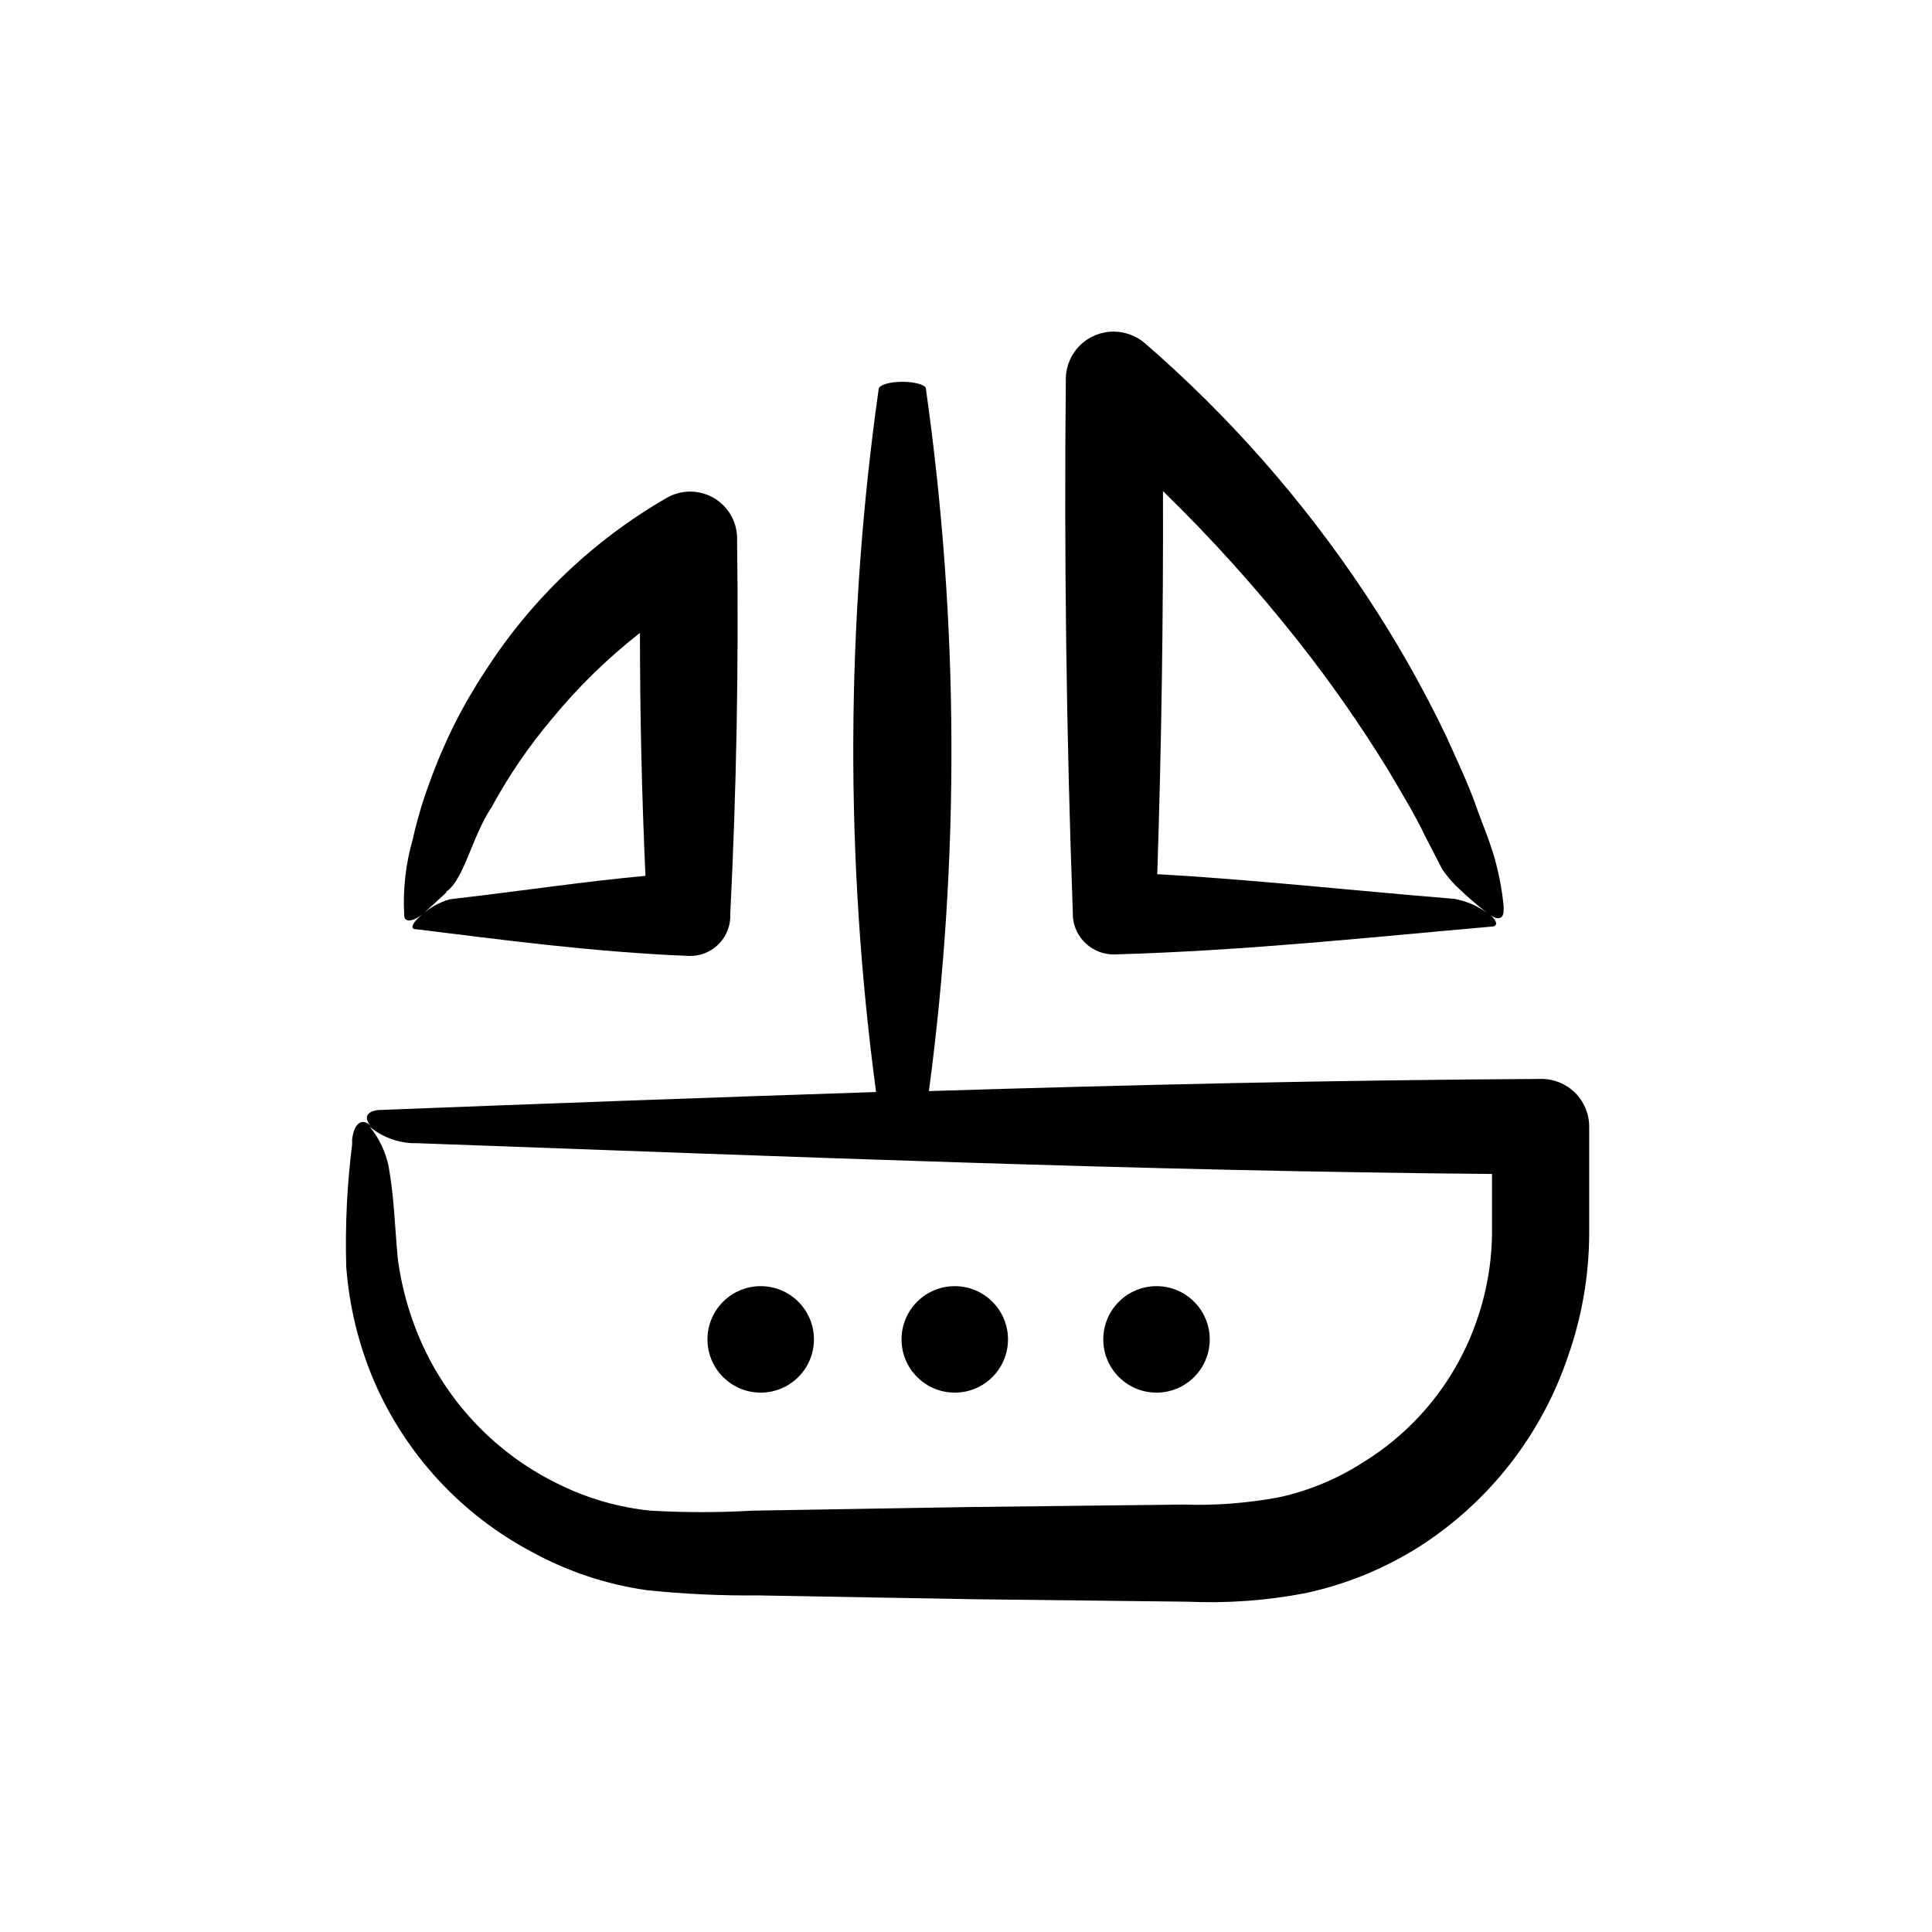
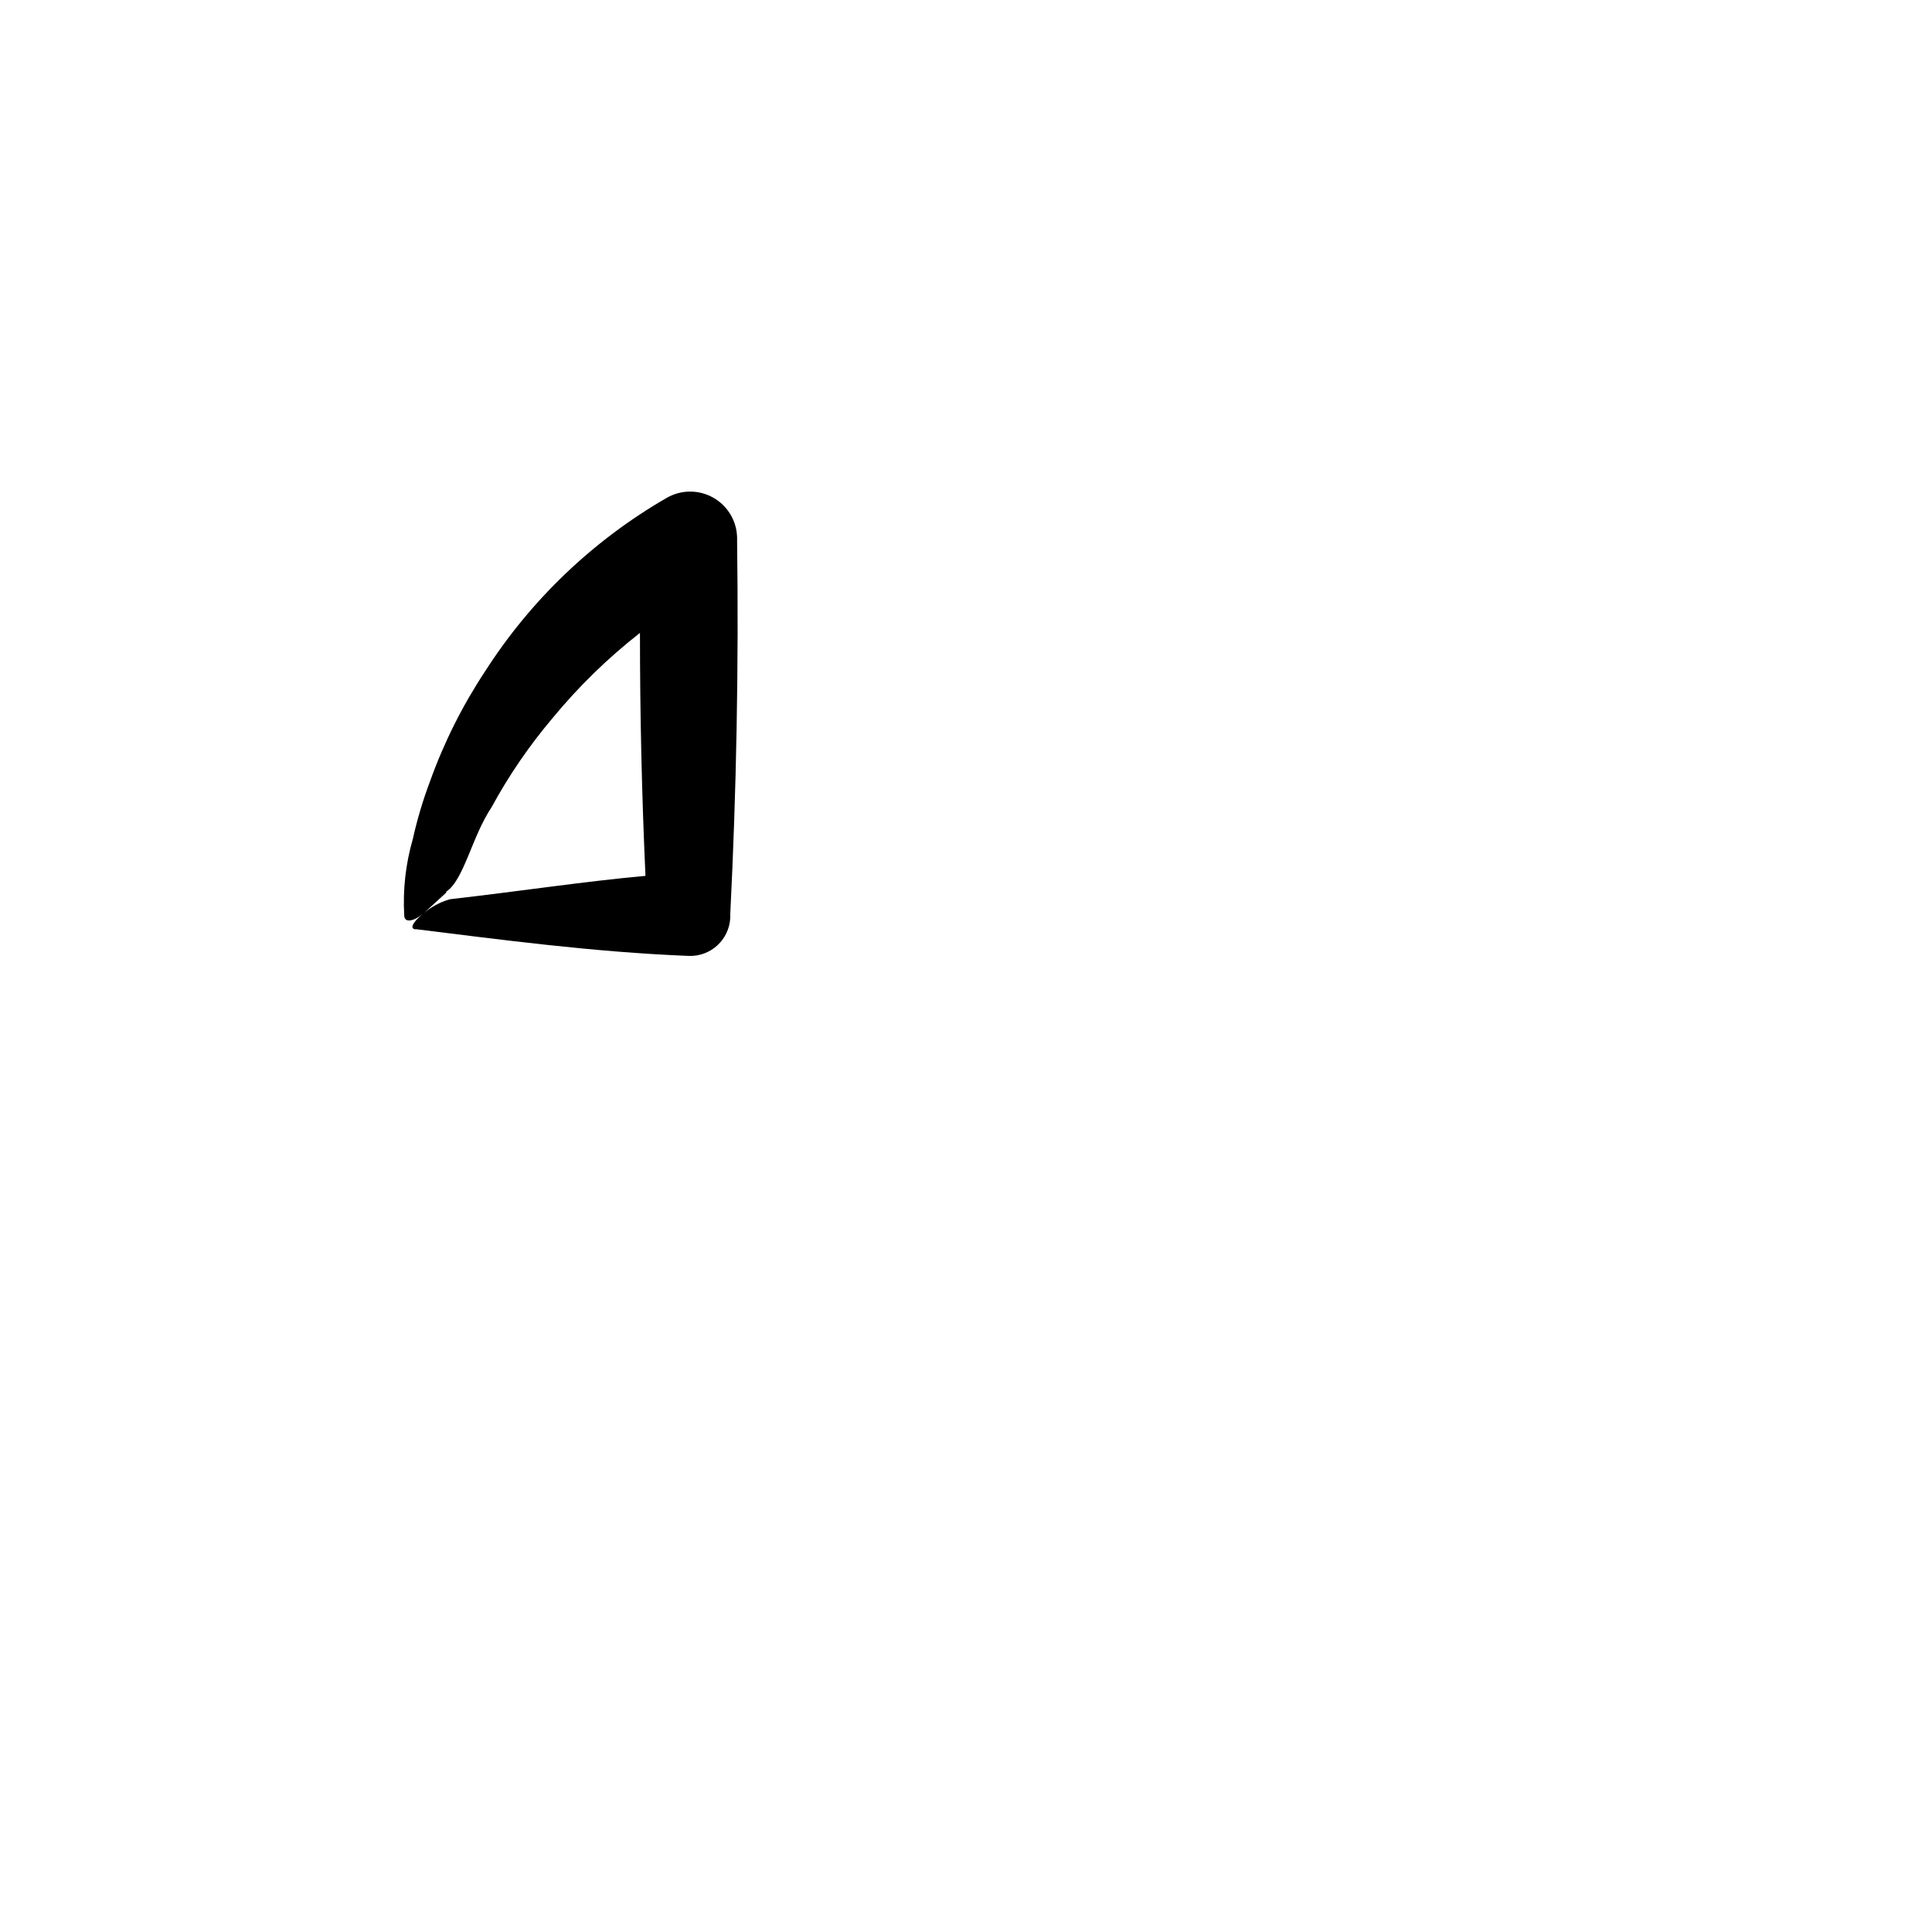
<svg xmlns="http://www.w3.org/2000/svg" fill="#000000" width="800px" height="800px" version="1.1" viewBox="144 144 512 512">
  <g>
-     <path d="m559.61 503.23c3.617-10.352 5.492-21.23 5.543-32.195v-28.516c-0.016-3.363-1.367-6.582-3.758-8.945s-5.629-3.676-8.988-3.648c-54.359 0.301-108.62 1.562-162.23 3.223 8.219-61.797 7.949-124.43-0.809-186.16 0-1.008-2.973-1.812-6.246-1.812-3.273 0-6.047 0.805-6.246 1.812-8.754 61.812-8.992 124.53-0.707 186.41-44.336 1.461-88.316 3.074-130.99 4.734-3.93 0-5.039 2.016-2.82 4.332-2.266-2.367-4.535-0.957-5.039 3.527v1.258h0.004c-1.355 10.777-1.879 21.641-1.562 32.496 0.785 10.41 3.269 20.621 7.356 30.23 8.395 19.449 23.184 35.449 41.914 45.344 9.395 5.141 19.633 8.555 30.23 10.074 9.875 1.035 19.797 1.508 29.727 1.41l56.93 1.008 56.879 0.656c10.43 0.465 20.883-0.297 31.137-2.266 10.727-2.297 20.961-6.473 30.227-12.344 18.547-11.879 32.469-29.746 39.449-50.633zm-54.312 28.262c-6.781 4.379-14.285 7.519-22.164 9.27-8.434 1.59-17.02 2.25-25.594 1.965l-57.031 0.656-57.031 0.957c-9.012 0.512-18.047 0.512-27.055 0-8.355-0.836-16.496-3.156-24.031-6.852-15.496-7.41-28.027-19.84-35.57-35.266-3.777-7.781-6.277-16.113-7.406-24.688-0.855-9.219-0.906-15.82-2.418-24.383-0.789-3.887-2.516-7.523-5.039-10.582 3.188 2.648 7.148 4.184 11.285 4.383h1.109c97.941 3.527 191.45 7.356 285.05 8.16v15.871c-0.102 8.062-1.547 16.047-4.281 23.629-5.445 15.336-15.969 28.348-29.828 36.879z" />
-     <path d="m542.48 384.88v-0.754c-0.48-4.852-1.441-9.645-2.871-14.309-1.461-4.535-2.621-7.152-3.93-10.781-2.367-6.953-5.543-13.504-8.516-20.152-6.32-13.156-13.559-25.852-21.664-37.988-16.316-24.488-35.855-46.672-58.09-65.949-2.281-1.938-5.168-3.023-8.16-3.07-3.363-0.043-6.602 1.258-9.004 3.613-2.402 2.356-3.766 5.566-3.793 8.93v0.605c-0.469 47.023 0.152 94.043 1.863 141.07v0.754c0.402 5.785 5.289 10.227 11.082 10.078 34.66-0.957 69.121-4.684 99.754-7.356 2.117 0 1.664-1.812-1.008-3.727 2.57 2.266 4.488 1.961 4.336-0.961zm-13.602-2.719c-28.113-2.316-53.305-5.09-78.191-6.5 1.109-33.855 1.613-67.695 1.512-101.52l-0.004 0.004c12.809 12.473 24.789 25.77 35.871 39.801 8.543 10.836 16.449 22.156 23.68 33.906 3.477 5.945 7.152 11.84 10.078 18.035l4.434 8.566c1.363 1.973 2.953 3.781 4.734 5.391 1.309 1.258 4.434 4.031 7.055 6.047v-0.004c-2.559-1.859-5.504-3.117-8.617-3.676z" />
    <path d="m253.39 366.39c-1.887 6.543-2.652 13.355-2.269 20.152 0 2.066 2.316 1.762 5.039-0.402l6.098-5.594v-0.25c4.684-3.074 6.801-14.609 12.043-22.418l-0.004-0.004c4.523-8.312 9.871-16.145 15.973-23.375 6.918-8.422 14.738-16.059 23.324-22.773 0 21.461 0.488 42.926 1.461 64.387-16.172 1.461-32.898 4.031-51.844 6.195l0.004 0.004c-2.684 0.77-5.16 2.129-7.254 3.977-2.57 2.066-3.426 3.828-1.914 3.981h0.402c21.715 2.672 46.703 6.047 72.043 7.055 5.816 0.23 10.734-4.262 11.035-10.074v-1.008c1.645-32.914 2.25-65.832 1.812-98.746v-1.012c-0.082-4.406-2.492-8.445-6.336-10.609-3.84-2.164-8.543-2.133-12.355 0.082-19.457 11.238-35.941 26.977-48.062 45.898-6.023 9.102-10.93 18.895-14.613 29.168-1.891 5.008-3.422 10.141-4.582 15.367z" />
-     <path d="m411.13 498.95c0 7.793-6.316 14.109-14.105 14.109-7.793 0-14.109-6.316-14.109-14.109 0-7.789 6.316-14.105 14.109-14.105 7.789 0 14.105 6.316 14.105 14.105" />
-     <path d="m359.7 498.95c0 7.793-6.316 14.109-14.109 14.109-7.789 0-14.105-6.316-14.105-14.109 0-7.789 6.316-14.105 14.105-14.105 7.793 0 14.109 6.316 14.109 14.105" />
-     <path d="m464.59 498.95c0 7.793-6.316 14.109-14.105 14.109-7.793 0-14.105-6.316-14.105-14.109 0-7.789 6.312-14.105 14.105-14.105 7.789 0 14.105 6.316 14.105 14.105" />
  </g>
</svg>